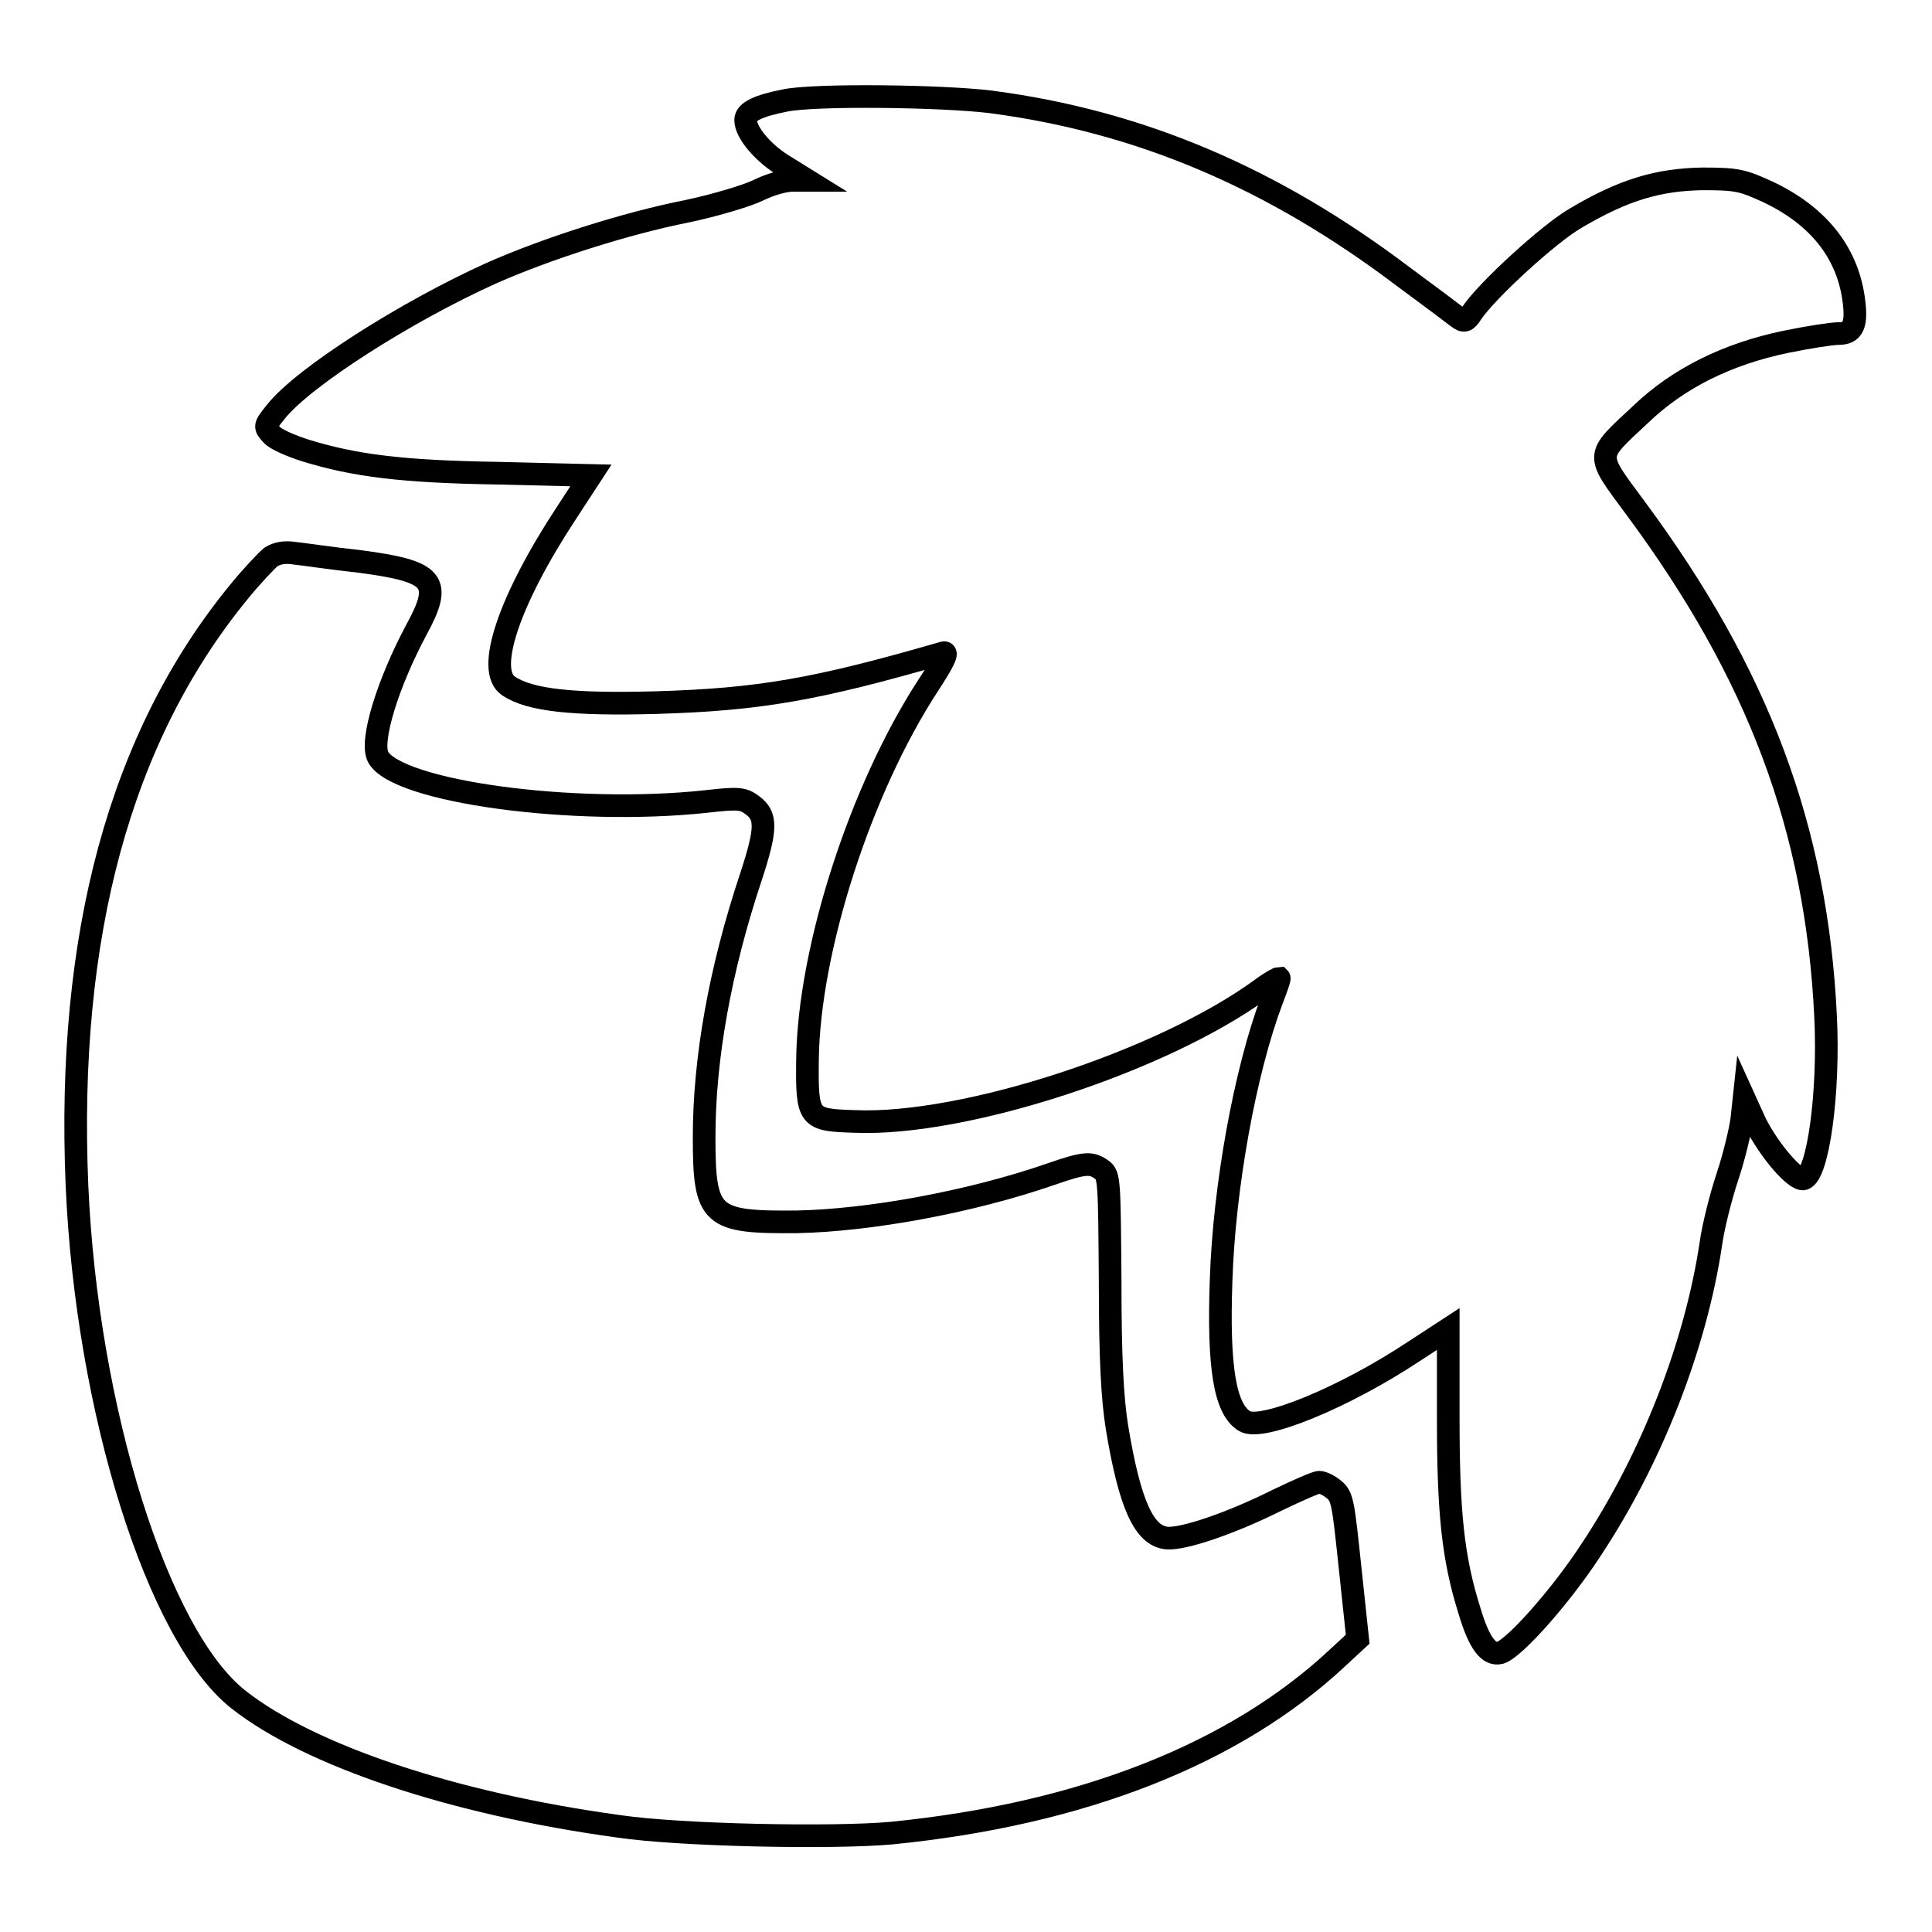
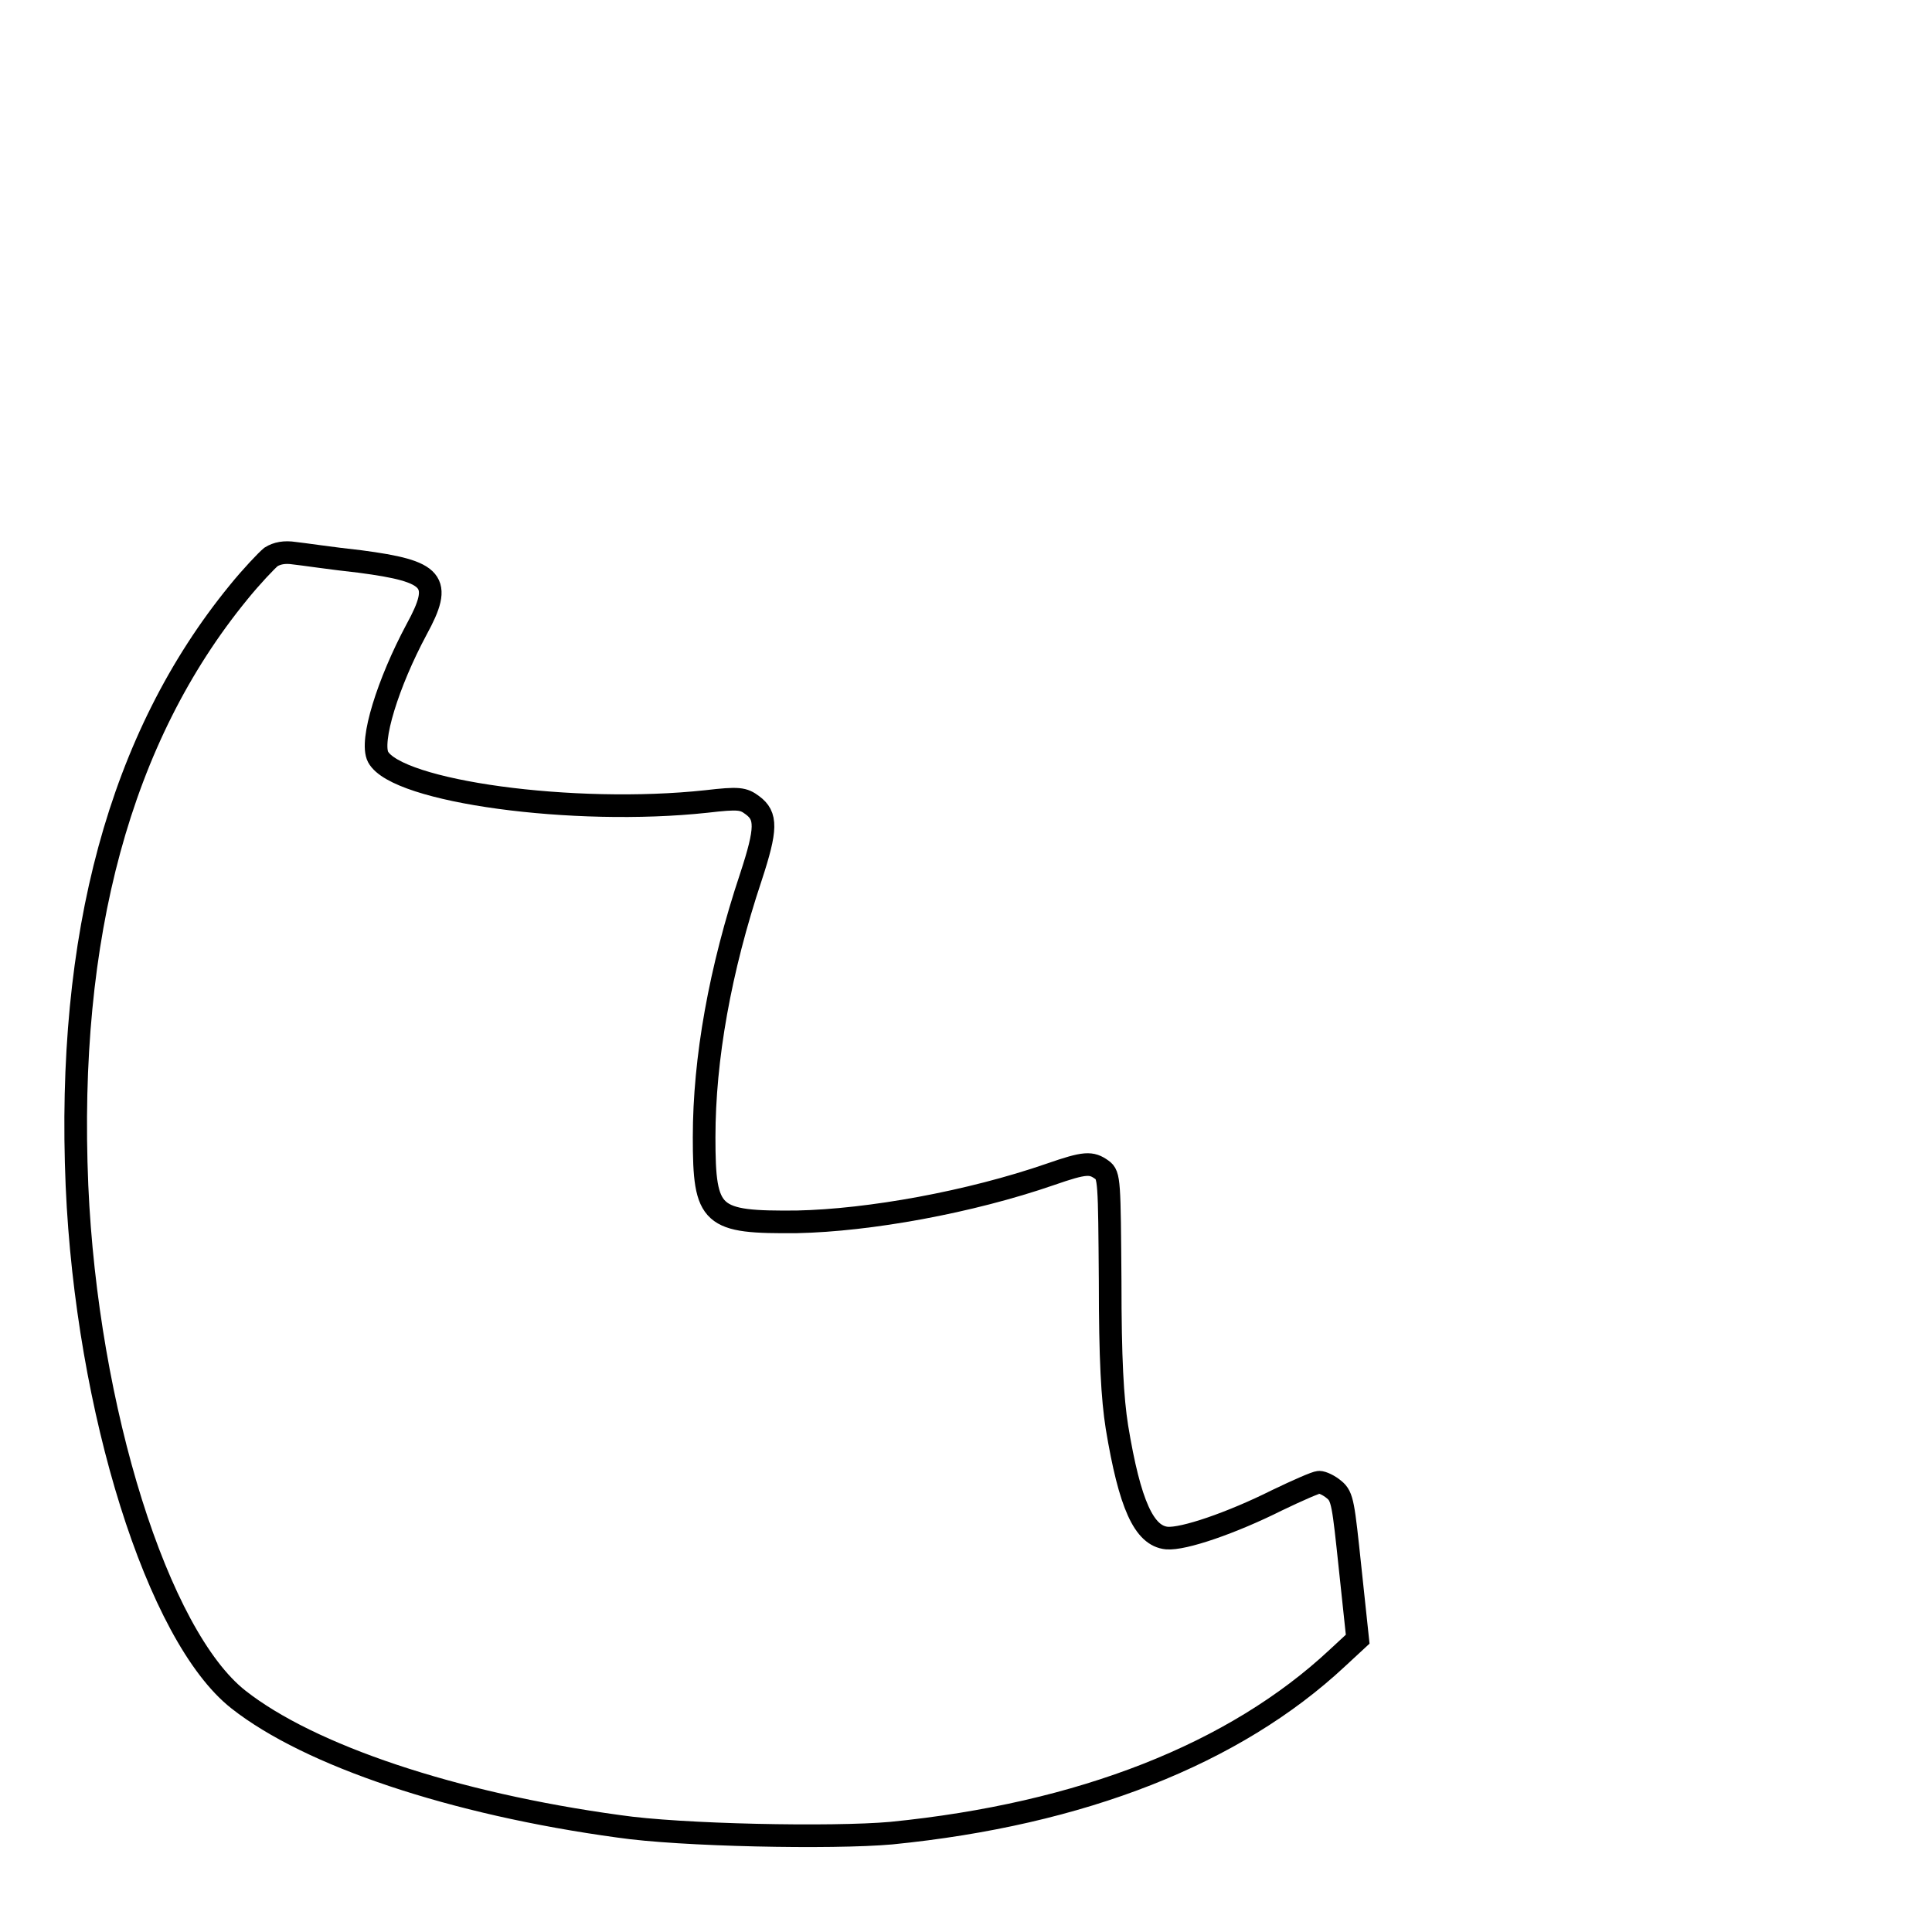
<svg xmlns="http://www.w3.org/2000/svg" version="1.1" x="0px" y="0px" viewBox="0 0 256 256" enable-background="new 0 0 256 256" xml:space="preserve">
  <g>
    <g>
      <g>
-         <path stroke-width="3" fill-opacity="0" stroke="#000000" d="M104.1,13.3c-3.6,0.7-5.3,1.5-5.3,2.6c0,1.7,2.4,4.5,5.3,6.2l2.9,1.8H105c-1.1,0-3.1,0.6-4.5,1.3c-1.4,0.7-5.7,2-9.5,2.8c-8.1,1.6-18.7,5-25.9,8.2c-11.3,5.1-24.8,13.7-28.5,18.3c-1.6,2-1.6,2-0.6,3.1c0.5,0.6,2.6,1.5,4.5,2.1c6.5,2,12.8,2.8,25.5,3L78.3,63l-3.2,4.9c-7.7,11.7-10.8,21-7.7,23c2.8,1.9,8.6,2.5,19.5,2.2c13.6-0.4,21.2-1.7,38.1-6.6c0.7-0.2,0.1,1.1-2,4.3c-9,13.8-15.8,35-16,49.5c-0.1,8,0.1,8.1,6.3,8.3c14.5,0.6,40.8-8,53.9-17.6c1.2-0.9,2.2-1.4,2.3-1.4c0.1,0.1-0.4,1.4-1,3c-3.5,9.3-6.3,24.6-6.7,37.1c-0.4,11.5,0.5,17,3.1,18.6c2.2,1.4,13.2-3.1,22.4-9.2l4.6-3v11.8c0,12.4,0.6,18.5,2.8,25.5c1.3,4.4,2.6,6,4.1,5.6c1.9-0.6,8.1-7.6,12-13.6c8.1-12.2,13.9-27.2,15.9-40.6c0.3-2.2,1.3-6.2,2.2-8.9s1.7-6.1,1.9-7.6l0.3-2.8l1.5,3.3c1.8,3.6,5.3,7.7,6.4,7.4c1.9-0.6,3.4-11.4,2.9-21.5c-1.2-24.9-8.9-45.4-25.2-67.4c-5.4-7.3-5.4-6.7,0.7-12.4c5-4.8,11.5-8,19.2-9.6c2.9-0.6,6.1-1.1,7-1.1c2,0,2.5-1.2,2-4.7c-0.9-6.2-4.8-11-11.4-14.1c-3.3-1.5-4-1.7-8.6-1.7c-5.8,0.1-10.4,1.4-16.8,5.2c-3.5,2-11.8,9.6-13.8,12.6c-0.7,1.1-1,1.2-1.9,0.5c-0.5-0.4-3.7-2.8-7.1-5.3c-17.3-13.1-34.9-20.6-54.7-23.2C124.8,12.7,108.1,12.5,104.1,13.3z" />
        <path stroke-width="3" fill-opacity="0" stroke="#000000" d="M35.9,73.8c-0.6,0.5-2.6,2.6-4.3,4.7c-15.7,19.2-22.8,45.5-21.4,78.6c1.3,29.7,10.7,59.7,21.4,68.1c9.4,7.4,28.4,13.8,50.4,16.8c8.1,1.2,28.3,1.6,36.1,0.9c25.2-2.5,45.5-10.5,59.1-23.2l2.7-2.5l-1-9.4c-0.9-8.5-1-9.5-2.1-10.4c-0.7-0.6-1.6-1-2-1c-0.4,0-2.9,1.1-5.6,2.4c-6,3-12.4,5.2-14.6,5c-3-0.3-4.9-4.4-6.6-14.7c-0.6-3.8-0.9-9-0.9-19.3c-0.1-13.3-0.1-14.1-1.1-14.8c-1.4-1-2.2-1-6.8,0.6c-10.7,3.7-24,6.1-33.6,6.3c-11.4,0.1-12.3-0.6-12.3-11.2c0-10.4,2.1-22.2,6.2-34.5c2.1-6.4,2.1-8.1,0.2-9.5c-1.2-0.9-1.8-1-6.1-0.5c-17.6,1.9-41-1.3-43.5-5.9c-1.1-2.1,1.3-9.8,5.1-16.9c3.5-6.4,2.4-7.7-7.5-9C44,74,40,73.4,39,73.3C37.7,73.1,36.7,73.3,35.9,73.8z" />
      </g>
    </g>
  </g>
</svg>